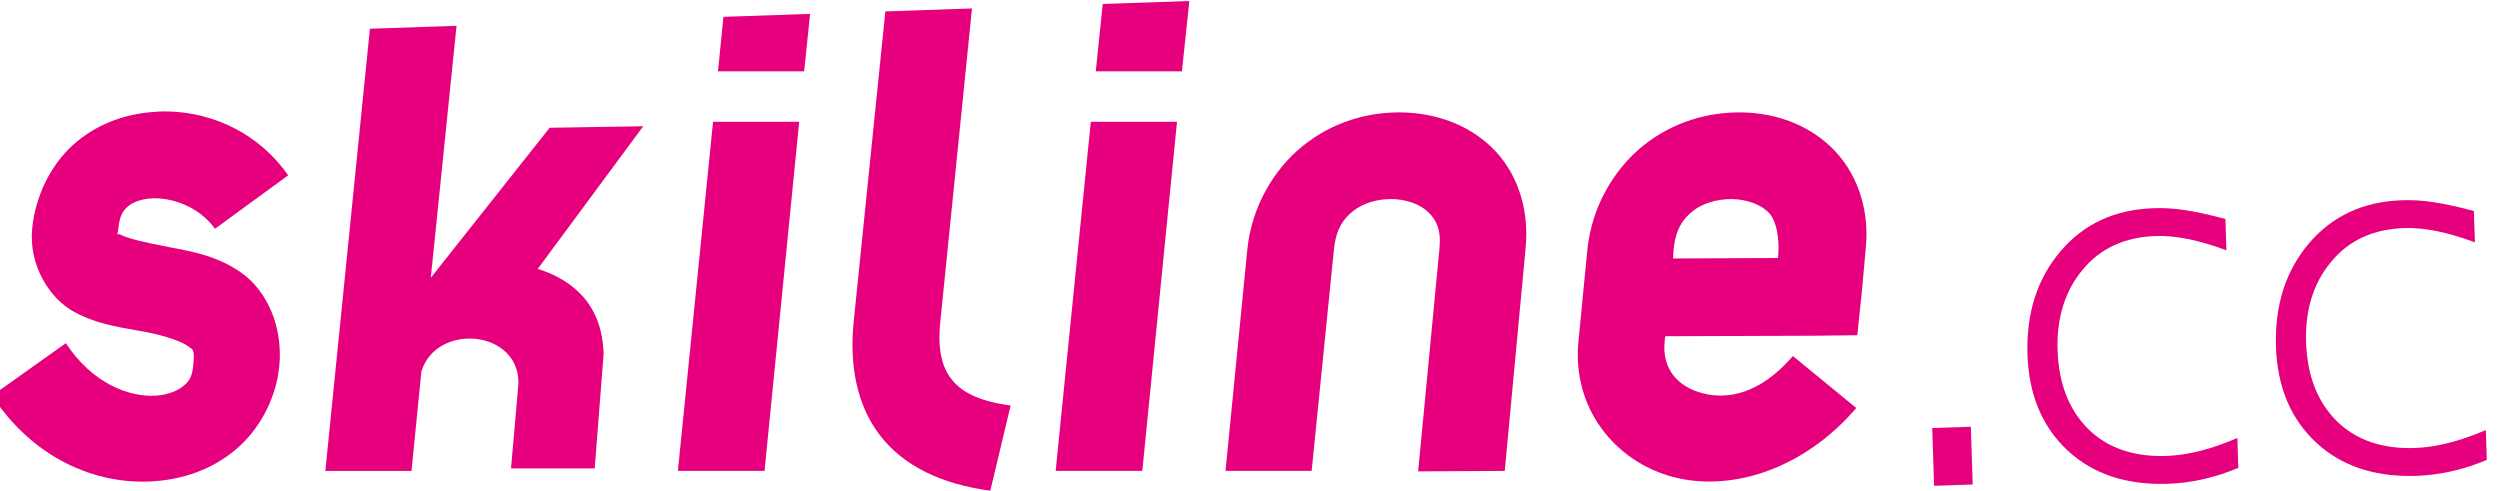
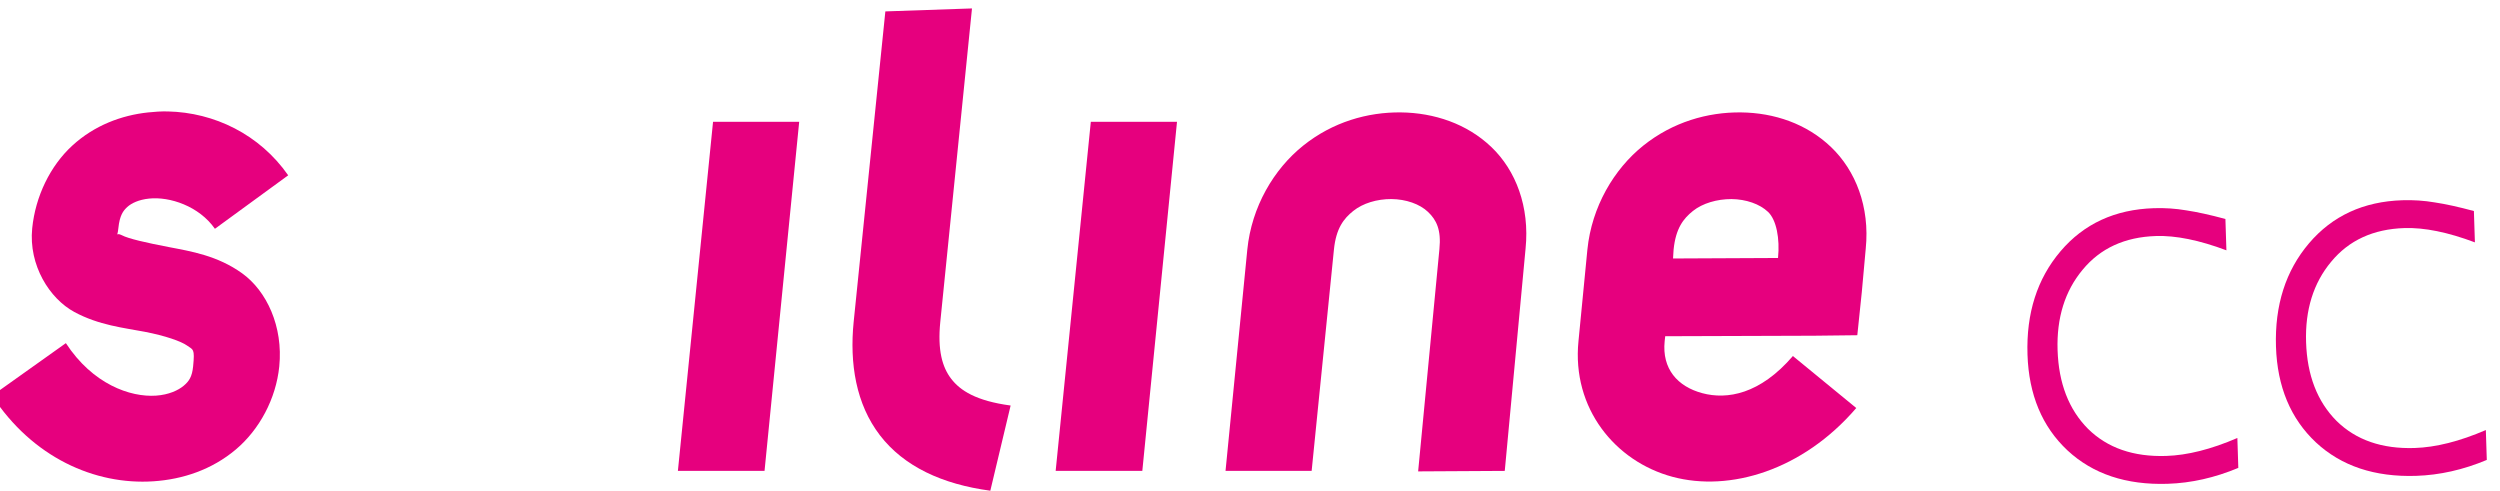
<svg xmlns="http://www.w3.org/2000/svg" xmlns:ns1="http://www.inkscape.org/namespaces/inkscape" xmlns:ns2="http://sodipodi.sourceforge.net/DTD/sodipodi-0.dtd" width="130.565" height="25.617" id="svg4922" version="1.1" ns1:version="0.48.5 r10040">
  <defs id="defs4924" />
  <ns2:namedview id="base" pagecolor="#ffffff" bordercolor="#666666" borderopacity="1.0" ns1:pageopacity="0.0" ns1:pageshadow="2" ns1:zoom="2.8" ns1:cx="118.61331" ns1:cy="-47.867589" ns1:document-units="px" ns1:current-layer="layer1" showgrid="false" fit-margin-top="0" fit-margin-left="0" fit-margin-right="0" fit-margin-bottom="0" ns1:window-width="1920" ns1:window-height="971" ns1:window-x="1680" ns1:window-y="23" ns1:window-maximized="1" />
  <g ns1:label="Ebene 1" ns1:groupmode="layer" id="layer1" transform="translate(-72.12,-230.317)">
    <g style="display:inline" transform="matrix(0.254,0,0,0.254,-175.711,262.079)" id="g6950-0">
      <g id="g6952-8" transform="translate(974.087,-124.84)">
        <g id="g6954-3" transform="matrix(0.999,-0.032,0.032,0.999,0,0)">
-           <path style="fill:#e6007e" ns1:connector-curvature="0" id="path6956-2" d="m 396.099,100.57 7.943,0 v 11.89 l -7.944,0.002 10e-4,-11.892" />
          <path style="fill:#e6007e" ns1:connector-curvature="0" id="path6958-1" d="m 458.77,104.634 -10e-4,6.153 c -4.9,1.871 -9.778,2.811 -14.638,2.808 -8.523,0 -15.315,-2.511 -20.375,-7.53 -5.057,-5.055 -7.586,-11.708 -7.587,-19.954 -0.002,-8.523 2.49,-15.533 7.47,-21.03 4.977,-5.497 11.47,-8.243 19.476,-8.245 2.273,-10e-4 4.482,0.218 6.633,0.656 2.191,0.398 4.859,1.075 8.008,2.033 l 0,6.452 c -5.499,-2.268 -10.295,-3.406 -14.399,-3.405 -6.414,0.002 -11.51,2.15 -15.295,6.452 -3.784,4.26 -5.678,9.719 -5.677,16.368 0.002,6.81 1.911,12.268 5.734,16.371 3.866,4.065 9.162,6.095 15.895,6.094 4.378,0.002 9.298,-1.07 14.756,-3.223 m -17.265,7.823 0,0 0,0" />
          <path style="fill:#e6007e" ns1:connector-curvature="0" id="path6960-1" d="m 509.912,104.636 -0.002,6.151 c -4.897,1.873 -9.777,2.811 -14.635,2.811 -8.527,-0.002 -15.314,-2.513 -20.375,-7.531 -5.057,-5.058 -7.59,-11.711 -7.589,-19.953 0.002,-8.526 2.488,-15.535 7.467,-21.033 4.982,-5.497 11.477,-8.244 19.483,-8.244 2.267,0 4.478,0.218 6.629,0.657 2.192,0.399 4.861,1.075 8.008,2.031 l 0,6.453 c -5.498,-2.271 -10.295,-3.405 -14.4,-3.405 -6.41,0 -11.512,2.151 -15.292,6.453 -3.788,4.261 -5.678,9.721 -5.677,16.37 -0.002,6.81 1.911,12.264 5.735,16.369 3.863,4.063 9.155,6.096 15.89,6.096 4.383,-0.001 9.302,-1.077 14.758,-3.225 m -17.268,7.823 0,0 0,0" />
        </g>
        <g id="g6962-7">
-           <polygon style="fill:#e6007e" points="226.934,14.457 244.646,14.457 246.173,0 228.363,0.61 " id="polygon6964-9" />
          <path style="fill:#e6007e" ns1:connector-curvature="0" d="m 197.206,77.678 c -1.848,-2.403 -2.828,-5.889 -2.242,-11.707 l 6.516,-64.444 -17.813,0.611 -6.515,63.834 c -0.863,8.574 0.475,16.898 5.396,23.314 4.922,6.414 12.82,10.08 22.701,11.401 l 4.176,-17.513 c -7.103,-0.946 -10.375,-3.09 -12.219,-5.496 z" id="path6966-9" />
-           <polygon style="fill:#e6007e" points="149.254,14.457 166.972,14.457 168.192,2.646 150.374,3.258 " id="polygon6968-9" />
-           <path style="fill:#e6007e" ns1:connector-curvature="0" d="M 77.685,5.702 68.522,96.617 H 86.236 L 88.27,76.153 c 3.134,-10.065 20.059,-8.562 19.957,2.442 L 106.7,96.108 h 17.205 l 1.833,-23.521 C 125.468,62.525 119.571,57.402 112.196,55.075 L 133.882,25.755 114.641,26.061 90.204,56.909 95.497,5.097 77.685,5.702" id="path6970-9" />
          <path style="fill:#e6007e" ns1:connector-curvature="0" d="m 293.215,96.717 17.811,-0.102 4.279,-45.714 c 0.865,-8.61 -2.008,-16.07 -7.025,-20.869 -5.02,-4.8 -11.778,-7.056 -18.633,-7.128 v -0.001 c -6.846,-0.07 -14,1.977 -20.053,6.821 -6.059,4.846 -10.623,12.593 -11.504,21.38 l -4.479,45.508 h 17.708 l 4.582,-45.508 c 0.439,-4.352 1.998,-6.359 3.978,-7.94 1.973,-1.58 4.85,-2.45 7.834,-2.443 2.985,0.031 5.817,1.003 7.535,2.647 1.719,1.644 2.741,3.648 2.342,7.636 l -4.375,45.713 z" id="path6972-8" />
          <path style="fill:#e6007e" ns1:connector-curvature="0" d="m 359.594,22.904 h -0.014 c -6.854,-0.07 -14,1.977 -20.062,6.821 -6.053,4.847 -10.617,12.593 -11.502,21.379 l -1.834,18.836 c -1.391,13.819 7.564,24.742 19.346,27.896 11.773,3.154 26.765,-1.336 37.771,-14.149 L 370.27,72.997 c -6.766,7.871 -13.518,9.006 -18.633,7.637 -5.115,-1.371 -8.312,-5.026 -7.734,-10.688 l 0.115,-1.021 30.641,-0.103 8.854,-0.103 0.924,-8.856 0.812,-8.959 c 0.868,-8.61 -2.109,-16.07 -7.129,-20.869 -5.019,-4.803 -11.68,-7.057 -18.526,-7.131 z m 7.619,29.934 -21.586,0.103 0.114,-1.834 c 0.441,-4.352 2,-6.359 3.978,-7.939 1.973,-1.58 4.951,-2.45 7.938,-2.443 h -0.014 c 2.984,0.031 5.812,1.003 7.529,2.647 1.713,1.642 2.442,5.48 2.041,9.466 z" id="path6974-7" />
          <path style="fill:#e6007e" ns1:connector-curvature="0" d="m 27.796,42.354 c 0.853,-0.78 2.358,-1.508 4.479,-1.729 4.239,-0.452 10.285,1.548 13.541,6.21 L 60.883,35.839 C 54.997,27.405 45.669,22.916 36.143,22.706 v 0.001 c -1.361,-0.033 -2.709,0.057 -4.072,0.203 -5.452,0.58 -11.026,2.648 -15.576,6.82 -4.551,4.17 -7.588,10.447 -8.248,17.001 -0.768,7.618 3.589,14.464 8.654,17.205 5.062,2.739 10.213,3.261 14.455,4.071 4.245,0.814 7.523,1.965 8.757,2.853 1.221,0.886 1.595,0.522 1.221,4.274 -0.214,2.129 -0.833,3.045 -1.934,3.972 -1.103,0.927 -3.047,1.858 -5.701,2.037 -5.31,0.354 -13.021,-2.36 -18.529,-10.794 L 0,81.144 c 8.28,12.676 21.089,18.42 33.189,17.61 6.052,-0.403 12.006,-2.401 16.898,-6.517 4.897,-4.112 8.293,-10.476 8.961,-17.104 0.823,-8.201 -2.585,-15.504 -7.636,-19.141 -5.051,-3.636 -10.498,-4.521 -15.067,-5.396 -4.568,-0.876 -8.348,-1.726 -9.672,-2.44 -1.325,-0.72 -0.936,0.78 -0.713,-1.427 0.271,-2.655 0.986,-3.595 1.836,-4.375 z" id="path6976-3" />
          <polygon style="fill:#e6007e" points="236.503,96.615 243.634,24.84 225.913,24.84 218.684,96.615 " id="polygon6978-4" />
          <polygon style="fill:#e6007e" points="148.238,24.84 141.01,96.615 158.825,96.615 165.951,24.84 " id="polygon6980-1" />
        </g>
      </g>
    </g>
  </g>
</svg>